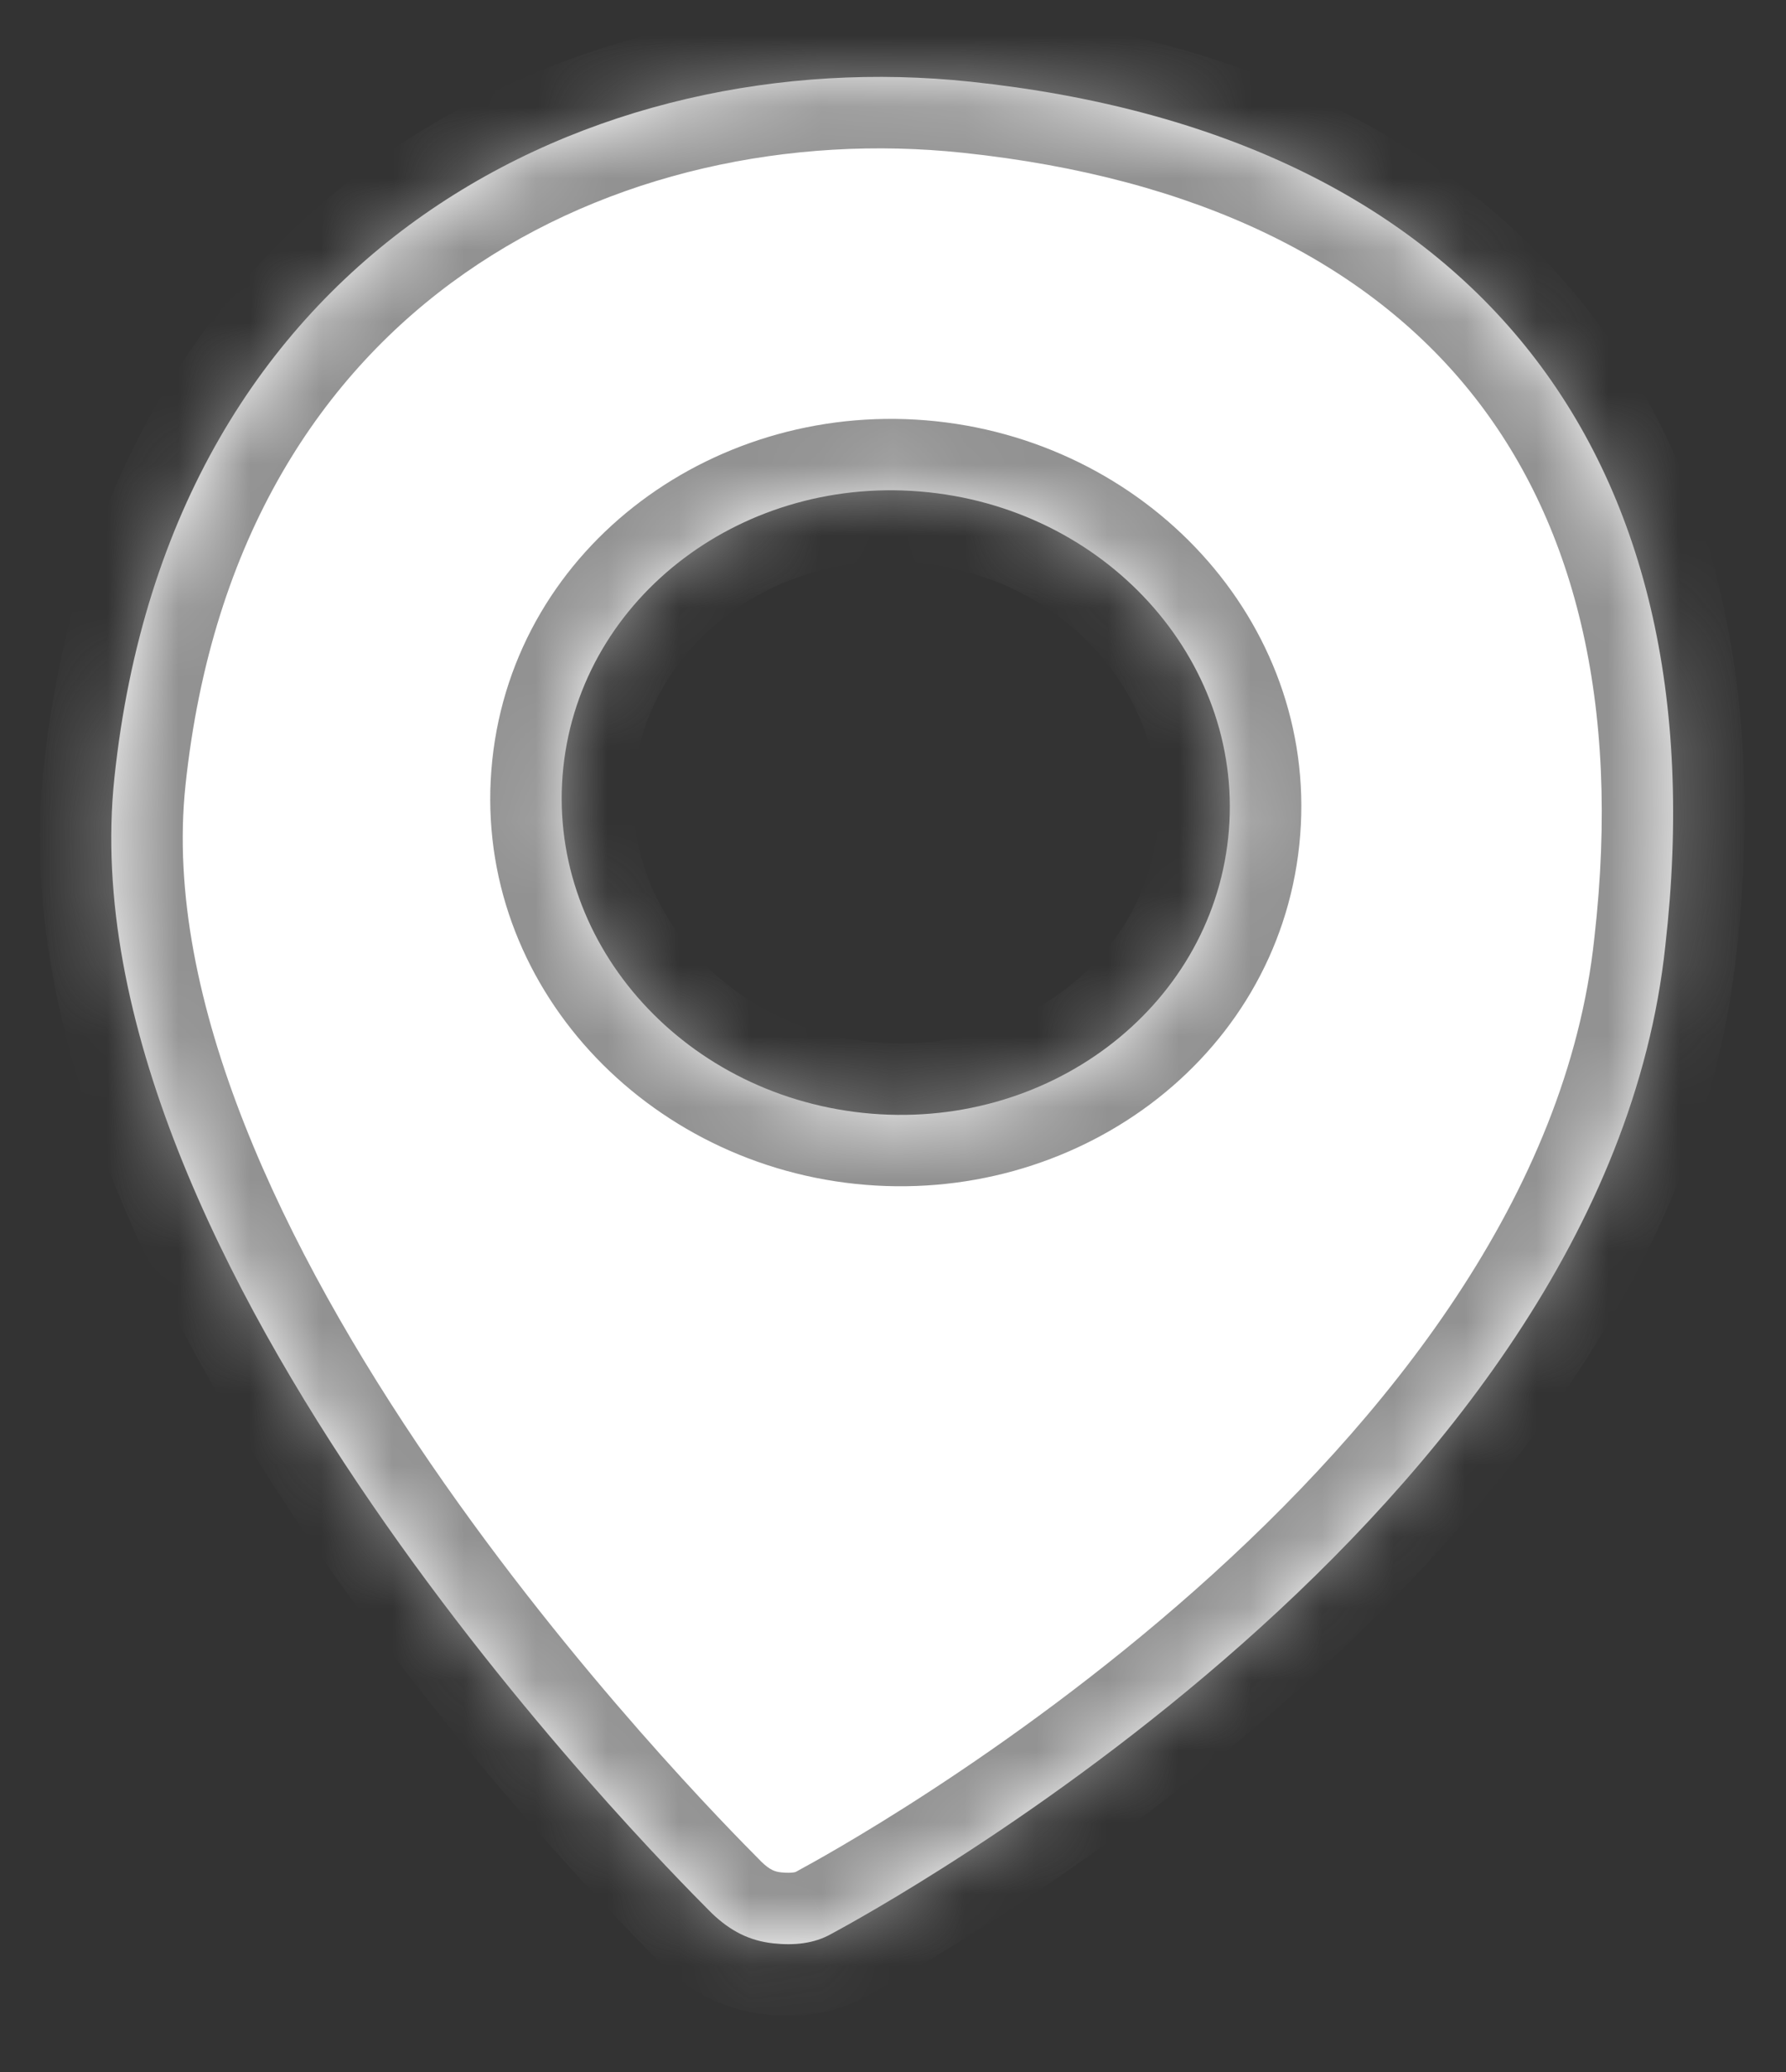
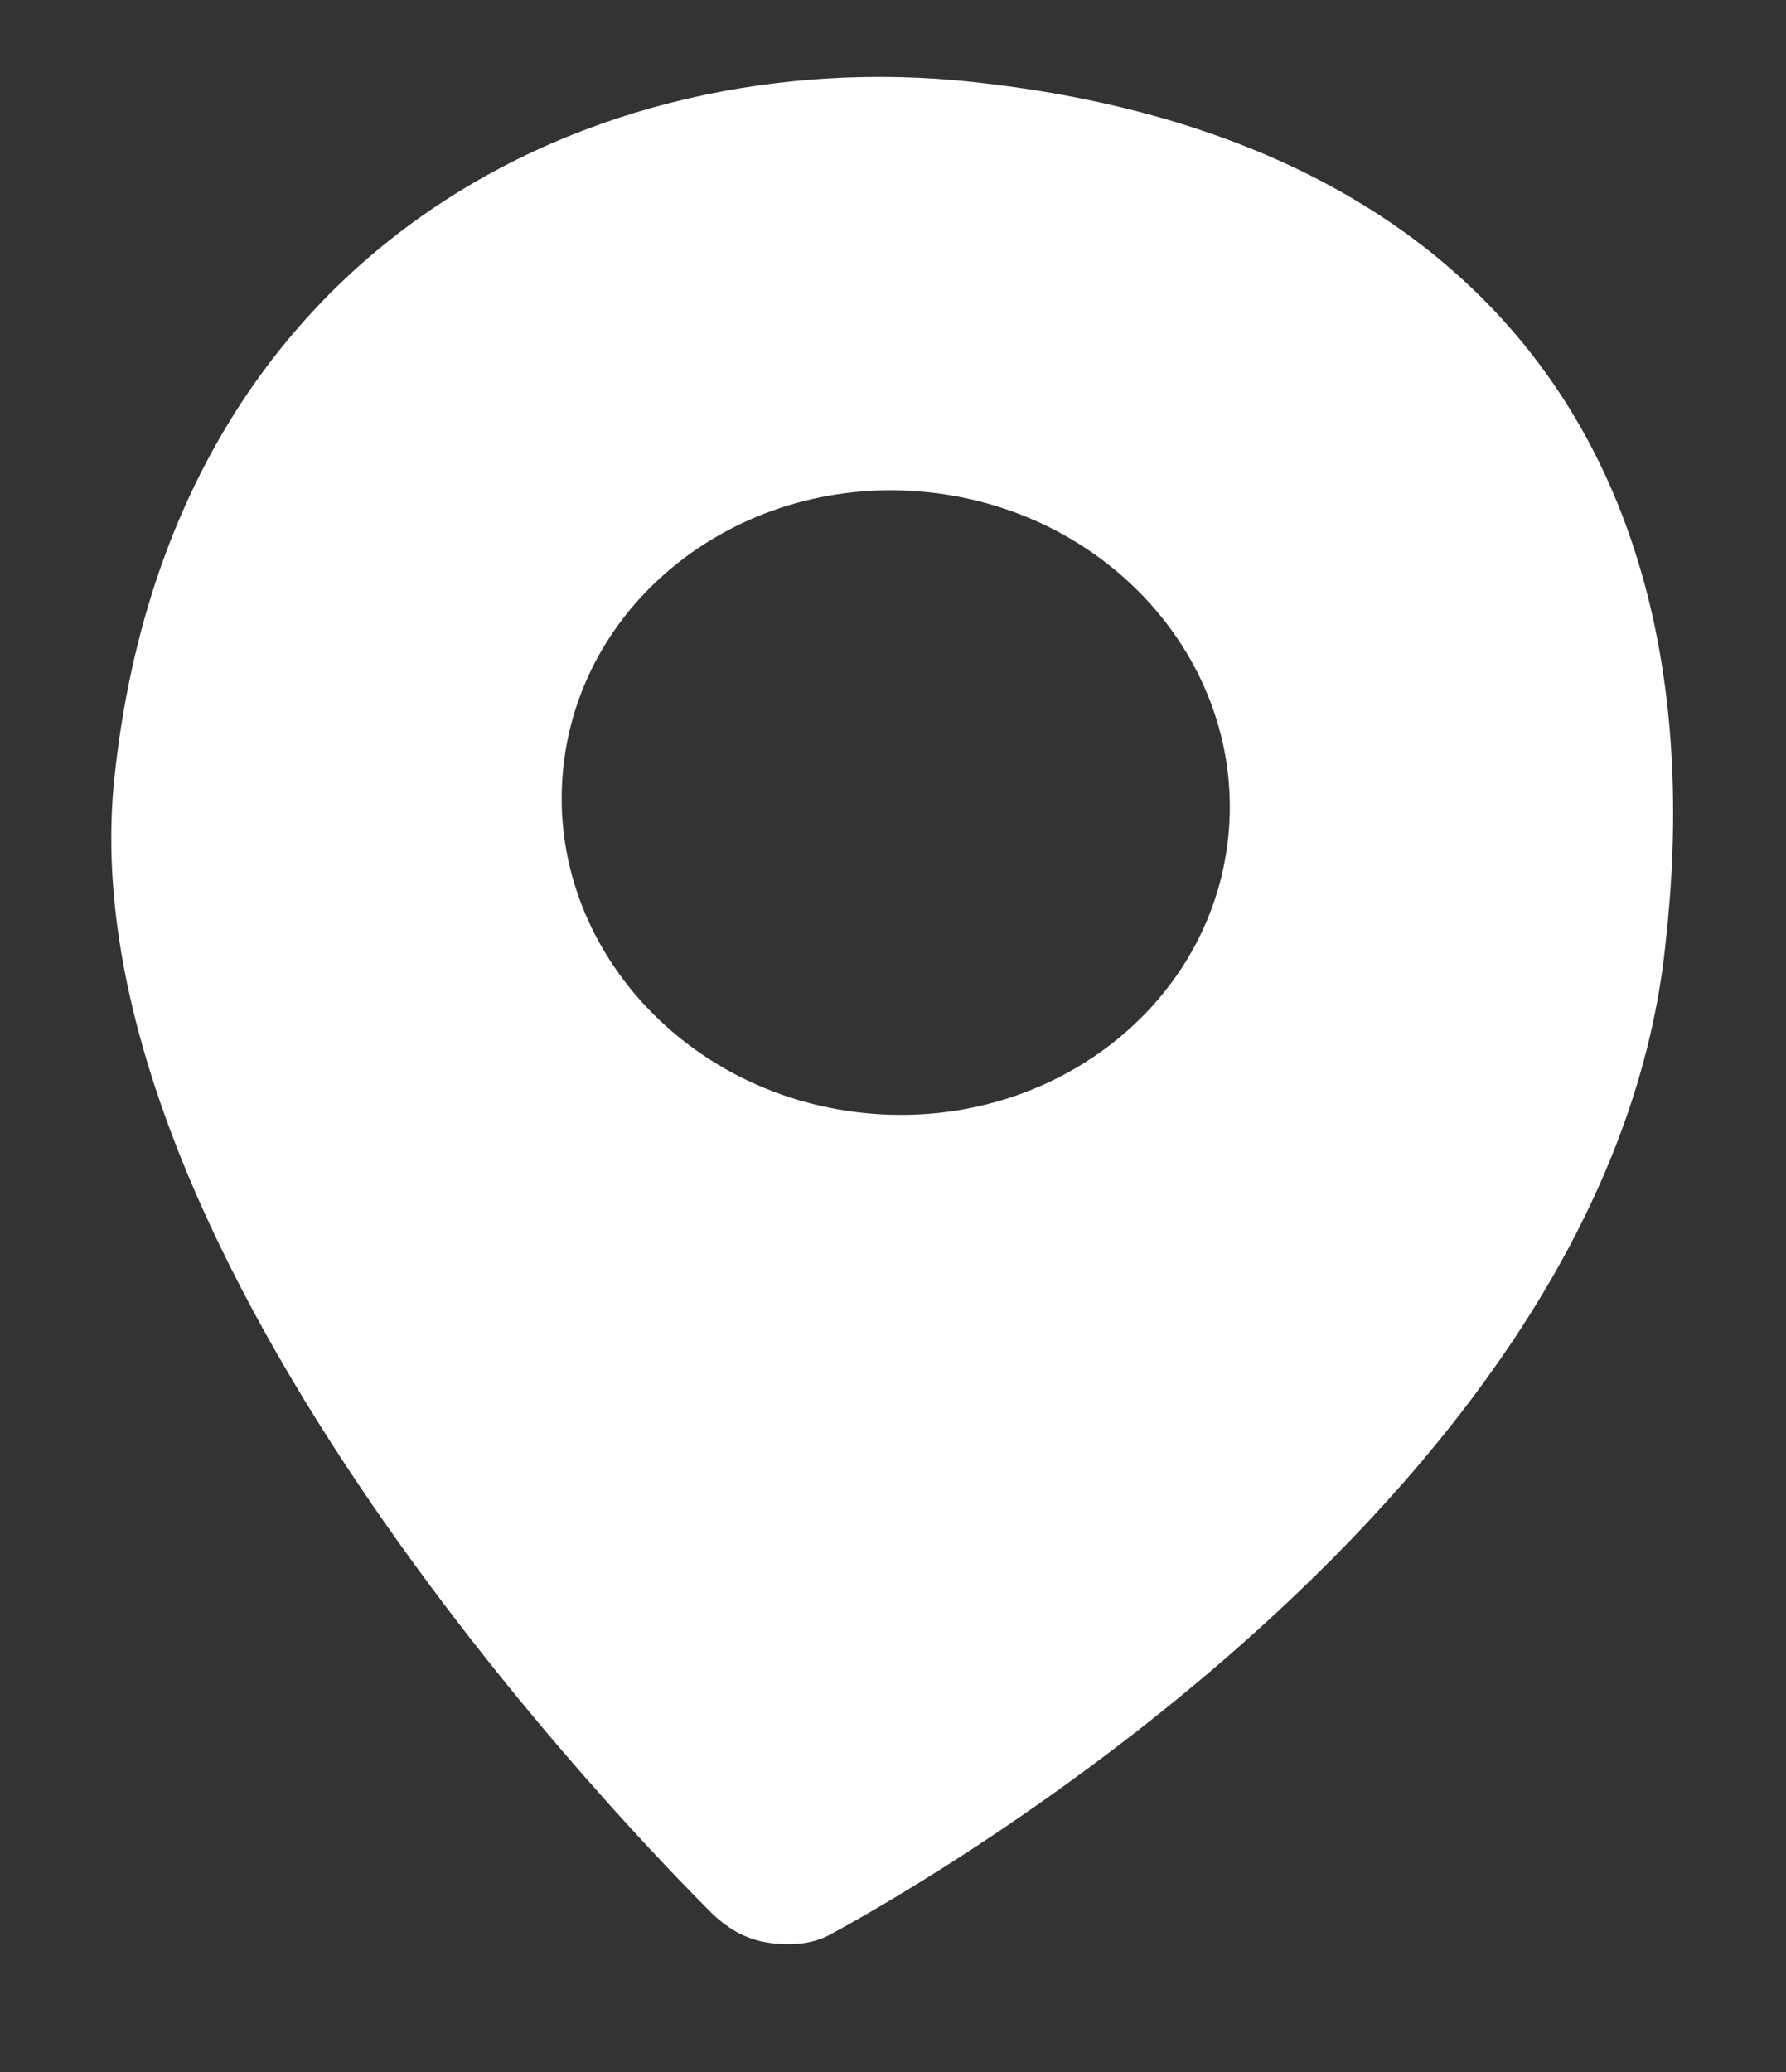
<svg xmlns="http://www.w3.org/2000/svg" width="25" height="29" viewBox="0 0 25 29" fill="none">
  <rect x="0" y="0" width="25" height="29" fill="#333333" stroke="none" />
  <mask id="path-1-inside-1_81_3411" fill="white">
-     <path fill-rule="evenodd" clip-rule="evenodd" d="M1.601 10.889C2.391 3.413 8.362 0.592 13.581 1.143C20.539 1.878 24.105 6.253 23.311 13.235C22.472 21.183 12.239 26.74 11.652 27.059L11.638 27.066C11.397 27.205 11.111 27.23 10.83 27.2C10.493 27.165 10.224 27.027 9.966 26.78C9.957 26.771 9.942 26.755 9.921 26.735C9.155 25.964 0.889 17.64 1.601 10.889ZM12.08 15.576C14.65 15.847 16.939 14.123 17.192 11.724C17.445 9.326 15.567 7.161 12.997 6.89C10.427 6.619 8.138 8.343 7.885 10.742C7.632 13.14 9.51 15.304 12.08 15.576Z" />
-   </mask>
+     </mask>
  <path fill-rule="evenodd" clip-rule="evenodd" d="M1.601 10.889C2.391 3.413 8.362 0.592 13.581 1.143C20.539 1.878 24.105 6.253 23.311 13.235C22.472 21.183 12.239 26.74 11.652 27.059L11.638 27.066C11.397 27.205 11.111 27.23 10.83 27.2C10.493 27.165 10.224 27.027 9.966 26.78C9.957 26.771 9.942 26.755 9.921 26.735C9.155 25.964 0.889 17.64 1.601 10.889ZM12.08 15.576C14.65 15.847 16.939 14.123 17.192 11.724C17.445 9.326 15.567 7.161 12.997 6.89C10.427 6.619 8.138 8.343 7.885 10.742C7.632 13.14 9.51 15.304 12.08 15.576Z" fill="white" />
  <path d="M23.311 13.235L22.318 13.122L22.317 13.13L23.311 13.235ZM11.652 27.059L11.174 26.18L11.174 26.18L11.652 27.059ZM11.638 27.066L11.161 26.188L11.15 26.193L11.14 26.199L11.638 27.066ZM9.966 26.78L9.252 27.48L9.263 27.491L9.276 27.503L9.966 26.78ZM9.921 26.735L10.631 26.03L10.631 26.03L9.921 26.735ZM13.686 0.149C10.872 -0.148 7.826 0.459 5.357 2.187C2.863 3.932 1.03 6.773 0.607 10.784L2.596 10.994C2.962 7.528 4.509 5.221 6.504 3.825C8.523 2.412 11.071 1.884 13.476 2.138L13.686 0.149ZM24.305 13.348C24.723 9.669 24.005 6.539 22.131 4.218C20.258 1.899 17.35 0.536 13.686 0.149L13.476 2.138C16.77 2.486 19.124 3.677 20.575 5.475C22.026 7.271 22.694 9.819 22.318 13.122L24.305 13.348ZM12.129 27.938C12.446 27.765 15.229 26.254 18.05 23.757C20.842 21.286 23.846 17.695 24.306 13.34L22.317 13.13C21.938 16.723 19.406 19.885 16.724 22.259C14.072 24.607 11.444 26.034 11.174 26.18L12.129 27.938ZM12.116 27.945L12.129 27.938L11.174 26.18L11.161 26.188L12.116 27.945ZM10.725 28.195C11.116 28.236 11.642 28.218 12.137 27.933L11.14 26.199C11.147 26.195 11.14 26.202 11.106 26.207C11.07 26.212 11.014 26.214 10.935 26.206L10.725 28.195ZM9.276 27.503C9.668 27.878 10.136 28.132 10.725 28.195L10.935 26.206C10.85 26.197 10.78 26.175 10.657 26.057L9.276 27.503ZM9.212 27.439C9.234 27.462 9.246 27.473 9.252 27.48L10.681 26.081C10.668 26.068 10.65 26.049 10.631 26.03L9.212 27.439ZM0.607 10.784C0.21 14.545 2.294 18.578 4.382 21.62C6.508 24.717 8.817 27.042 9.212 27.439L10.631 26.03C10.26 25.656 8.053 23.434 6.031 20.489C3.973 17.489 2.28 13.984 2.596 10.994L0.607 10.784ZM16.198 11.619C16.009 13.405 14.272 14.802 12.185 14.581L11.975 16.57C15.029 16.892 17.869 14.841 18.187 11.829L16.198 11.619ZM12.892 7.885C14.979 8.105 16.386 9.834 16.198 11.619L18.187 11.829C18.505 8.818 16.155 6.218 13.102 5.896L12.892 7.885ZM8.88 10.847C9.068 9.061 10.805 7.664 12.892 7.885L13.102 5.896C10.049 5.573 7.209 7.625 6.891 10.637L8.88 10.847ZM12.185 14.581C10.098 14.361 8.691 12.632 8.88 10.847L6.891 10.637C6.573 13.648 8.922 16.248 11.975 16.57L12.185 14.581Z" fill="#929292" mask="url(#path-1-inside-1_81_3411)" />
</svg>